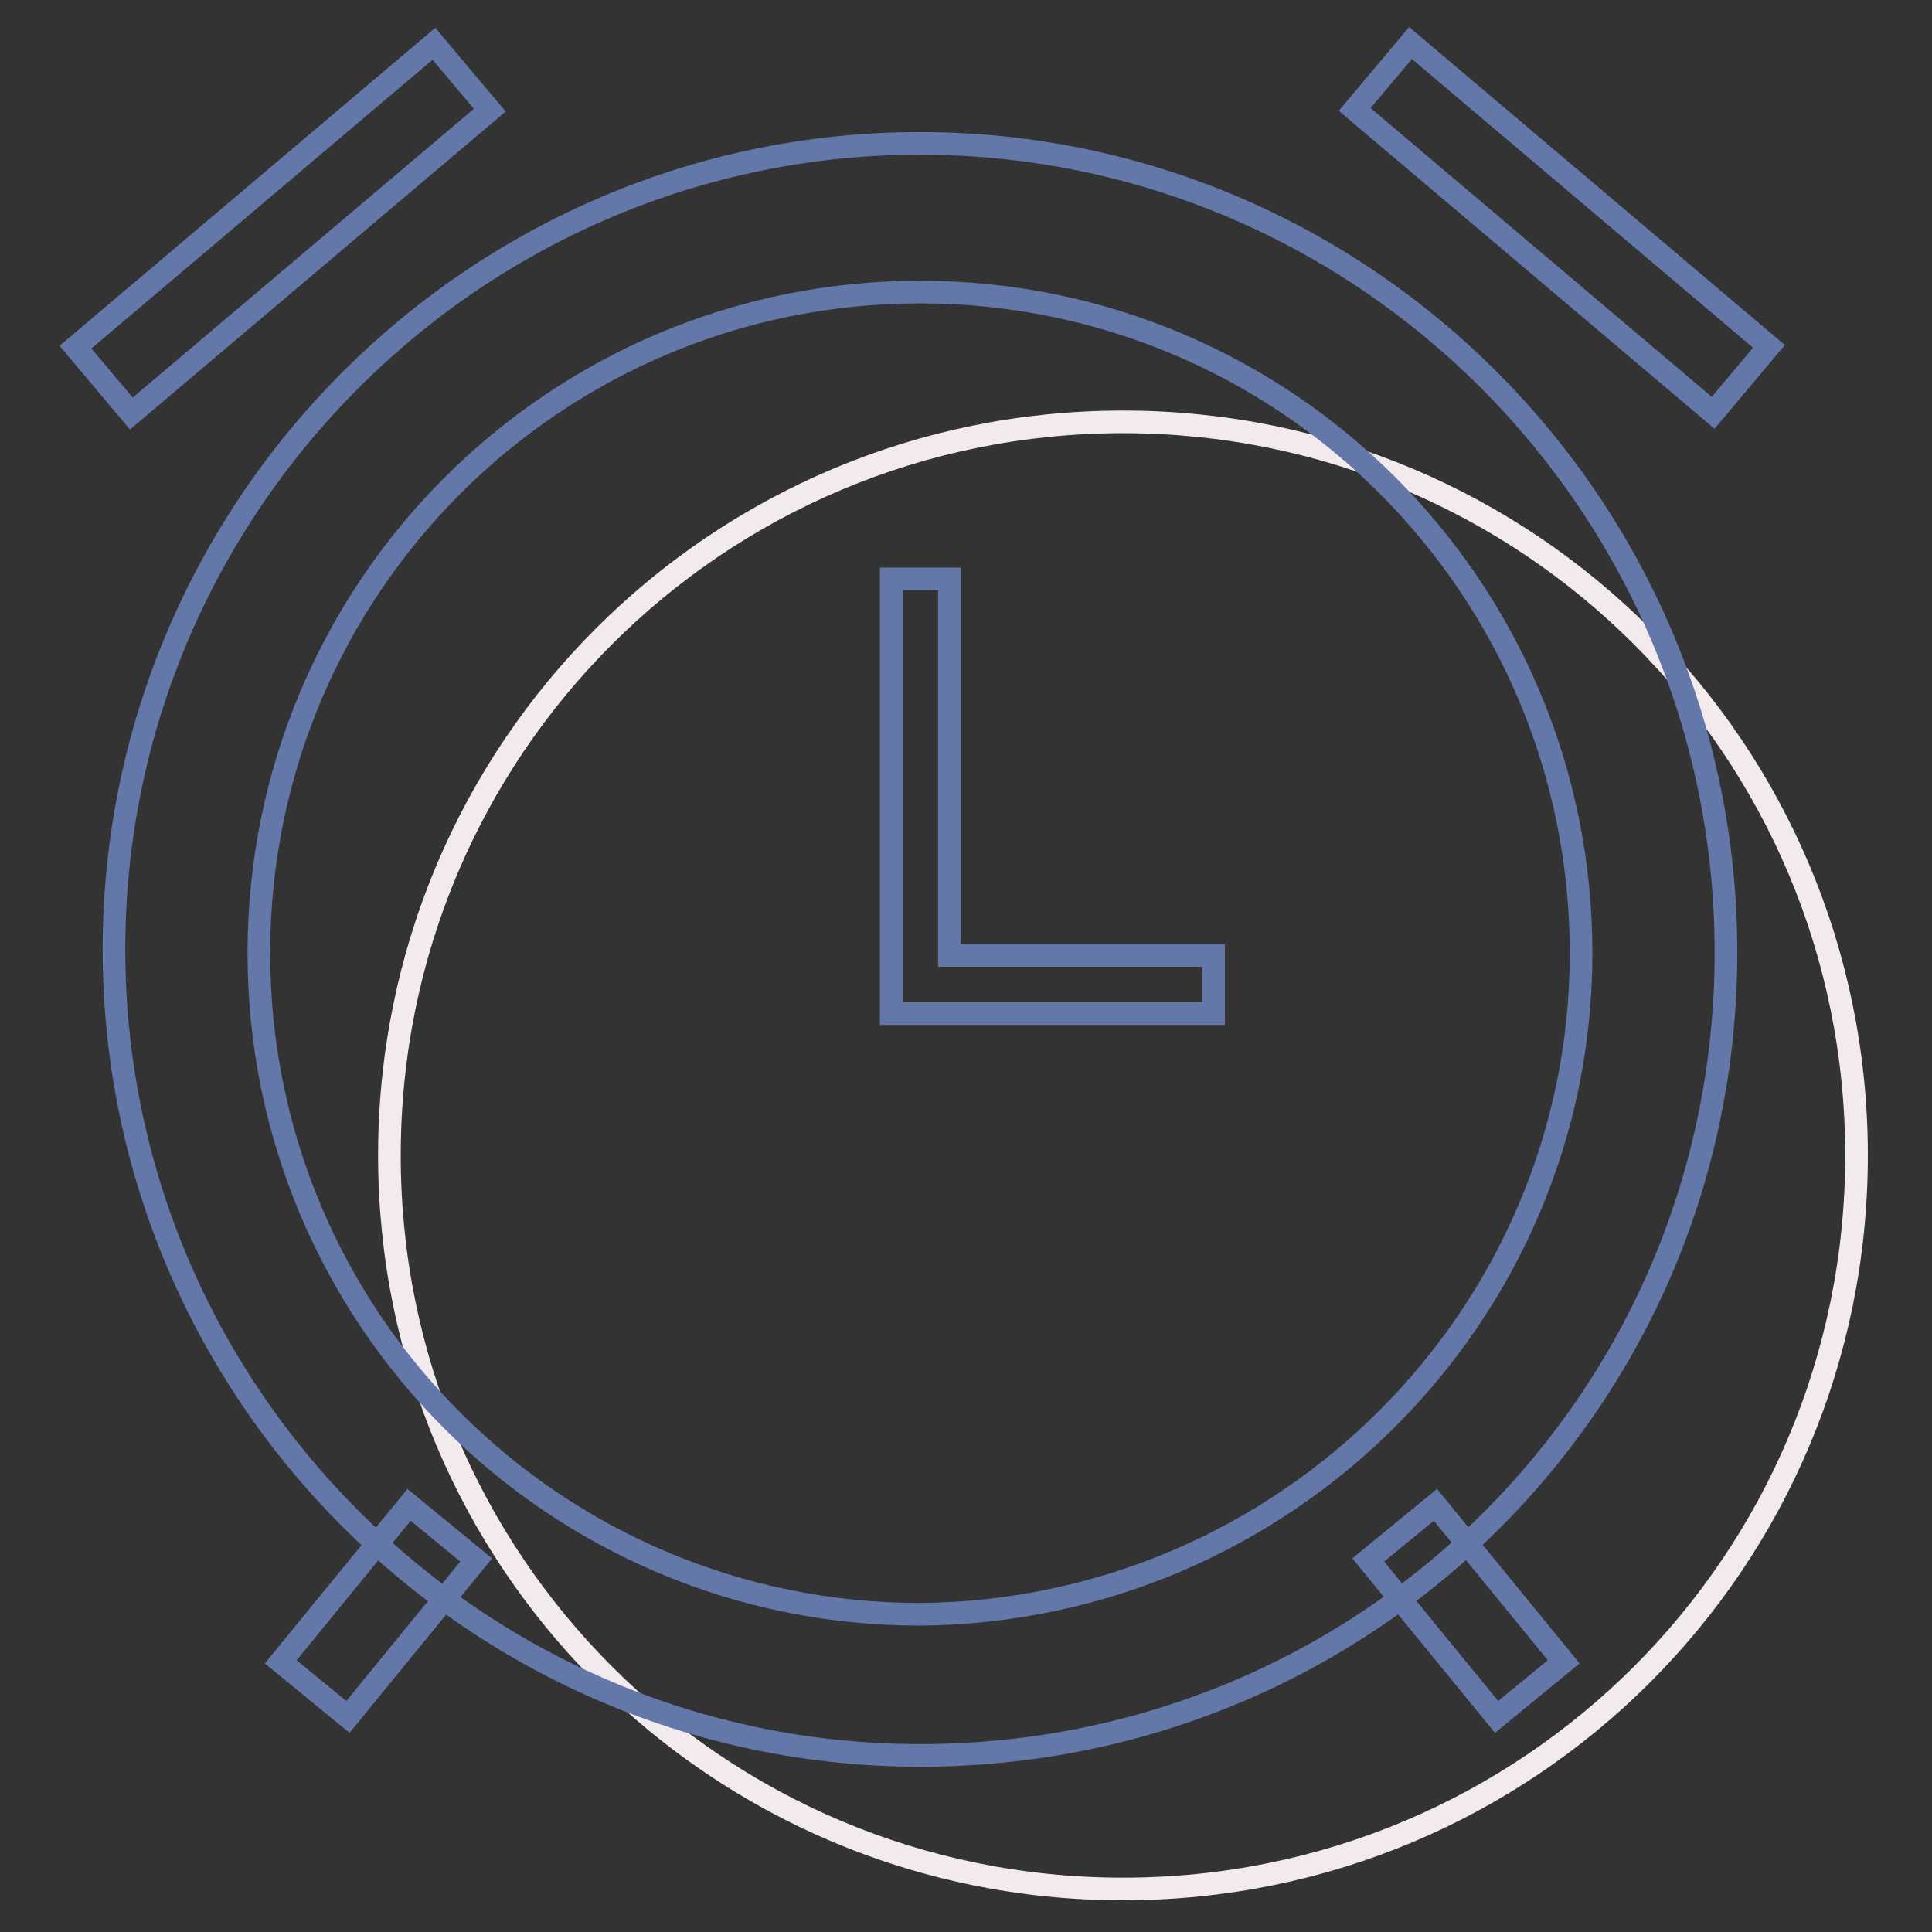
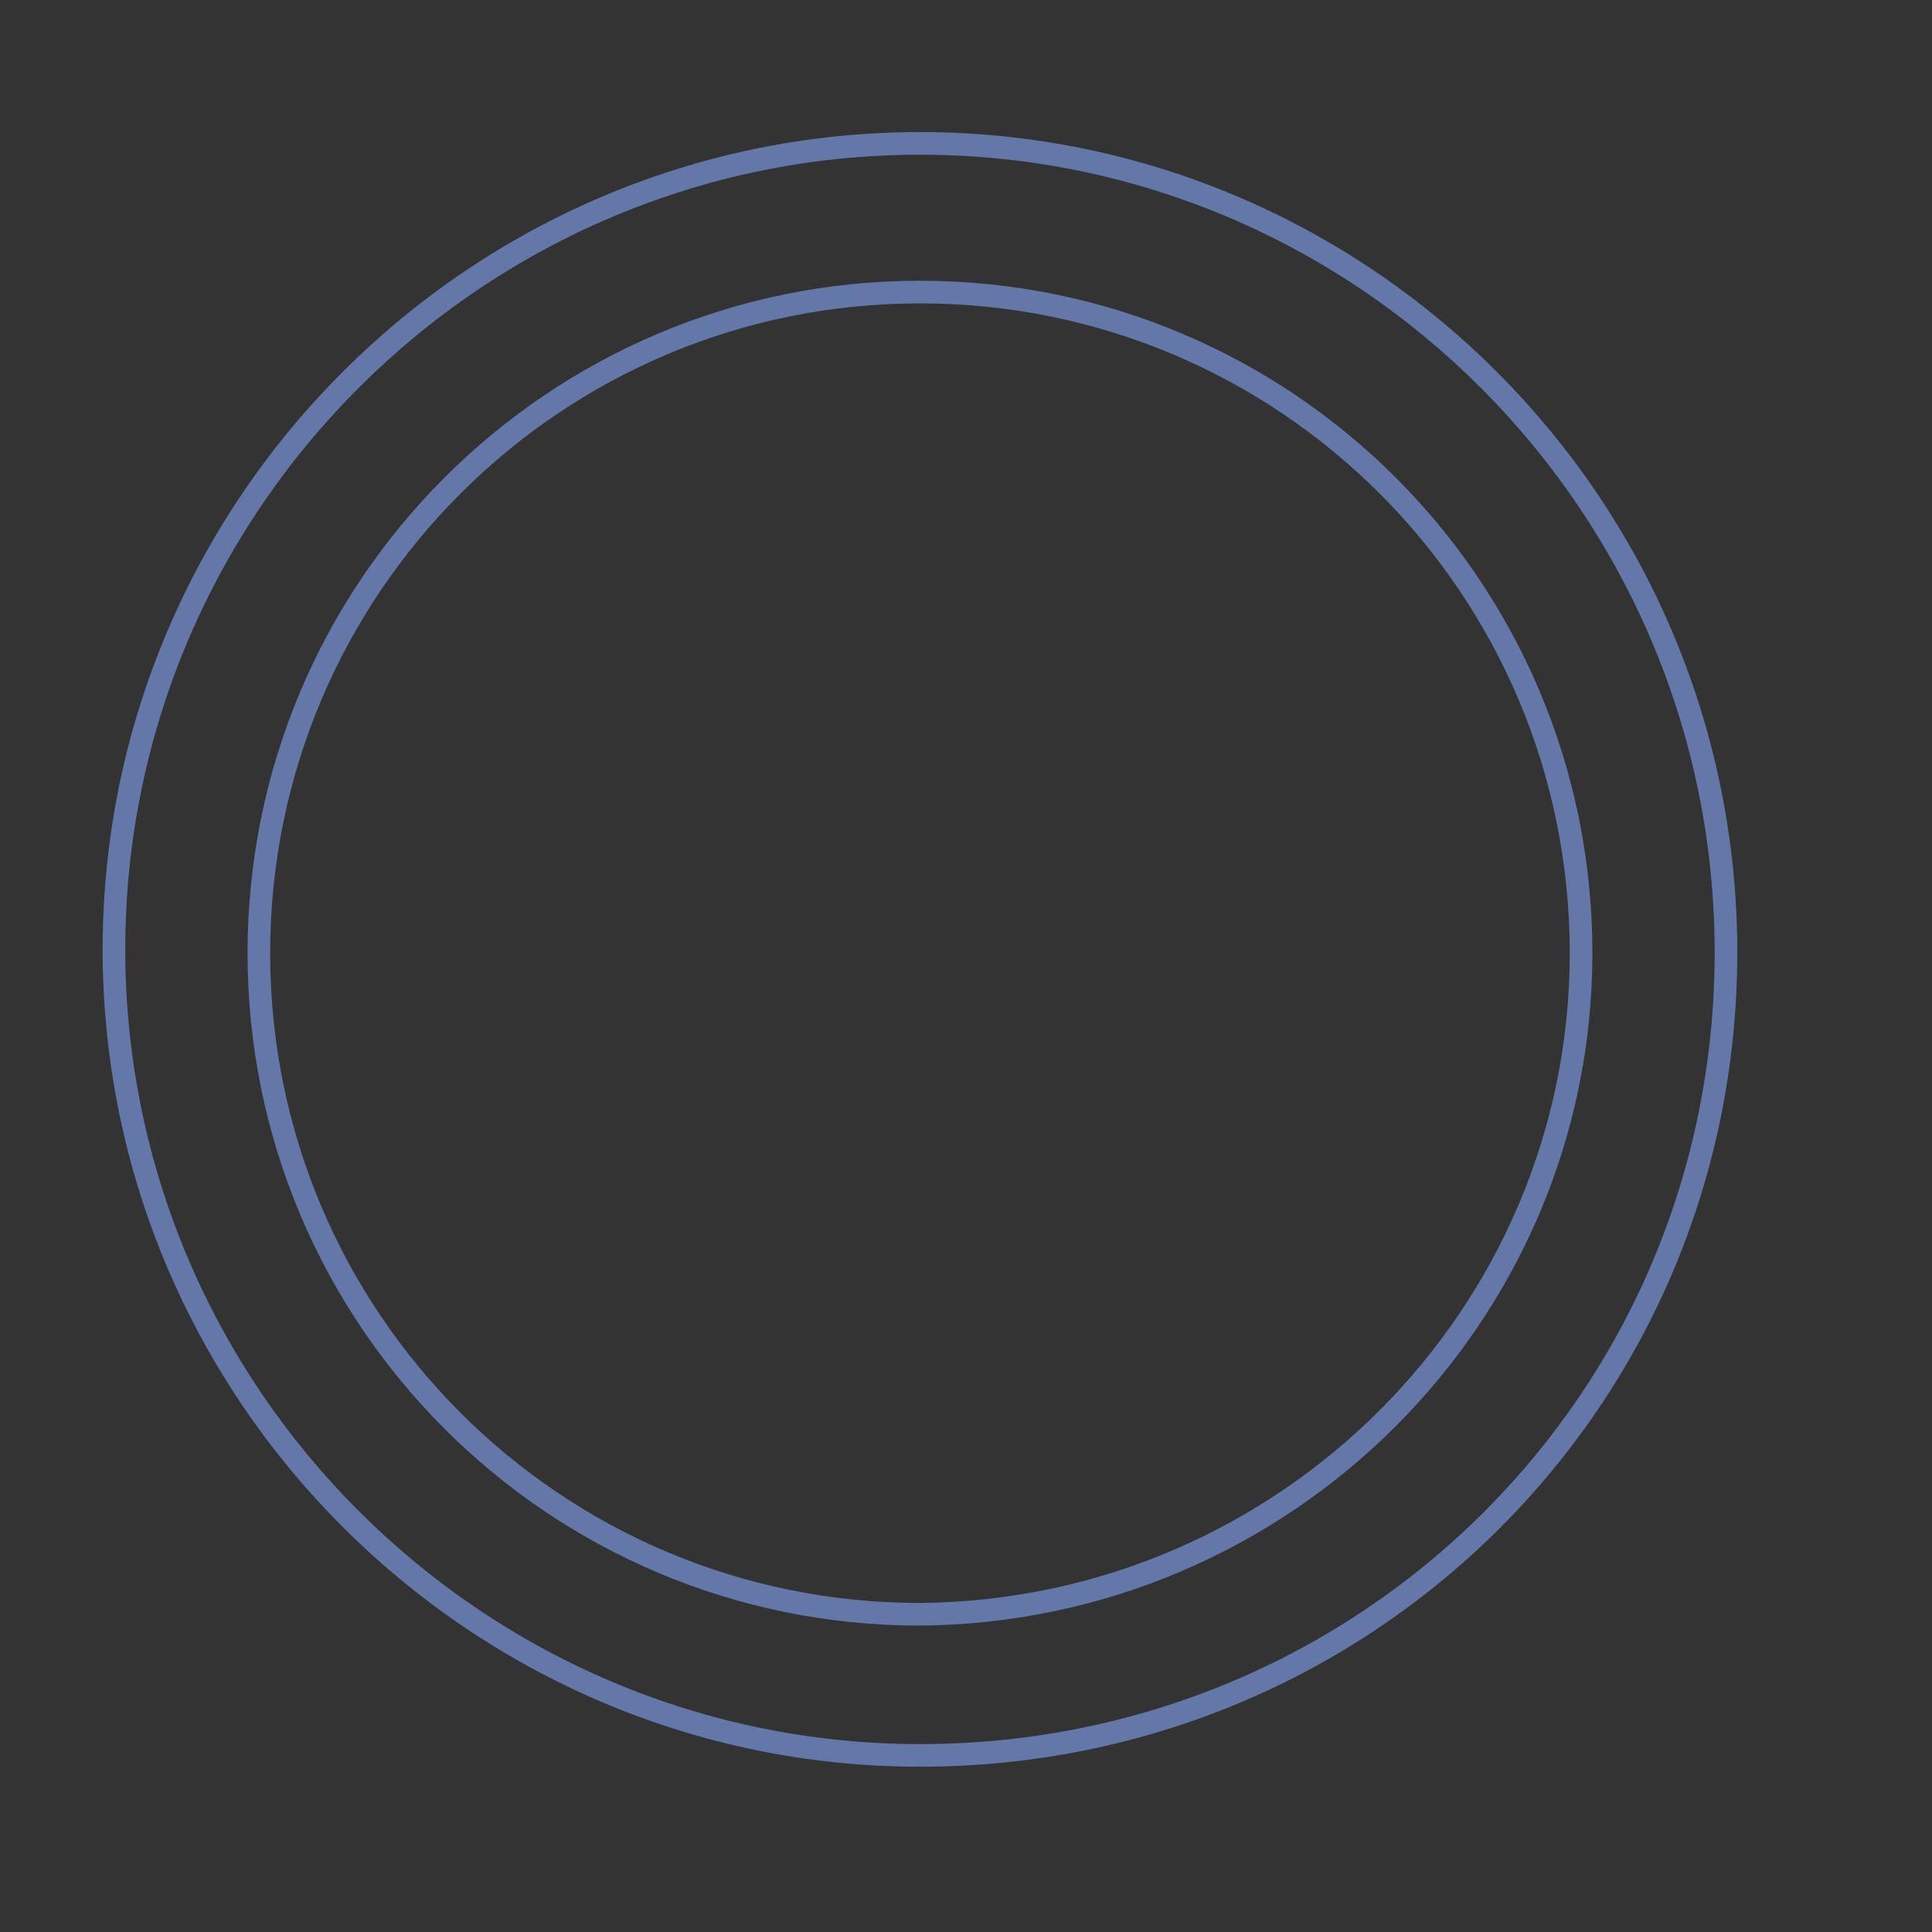
<svg xmlns="http://www.w3.org/2000/svg" version="1.1" x="0px" y="0px" viewBox="0 0 256 256" enable-background="new 0 0 256 256" xml:space="preserve">
  <rect x="0" y="0" width="256" height="256" fill="#333333" stroke="none" />
  <g>
-     <path stroke-width="3" fill-opacity="0" stroke="#f3eaed" d="M148.8,55.9c-53.8,0-97.2,43.4-97.2,97.2c0,53.8,43.4,97.2,97.2,97.2s97.2-43.4,97.2-97.2 C246,99.3,202.6,55.9,148.8,55.9" />
    <path stroke-width="3" fill-opacity="0" stroke="#6377a8" d="M121.9,232.6c-58.8,0-106.8-48-106.8-106.8c0-58.8,48-106.8,106.8-106.8c58.8,0,106.8,48,106.8,107.2 C228.7,185.4,181.1,232.6,121.9,232.6z M121.9,38.7c-48.4,0-87.6,39.2-87.6,87.6c0,48.4,39.2,87.6,87.6,87.6 c48.4-0.4,87.6-39.6,87.6-87.6C209.5,77.8,170.3,38.7,121.9,38.7L121.9,38.7z" />
-     <path stroke-width="3" fill-opacity="0" stroke="#6377a8" d="M160.7,134.3h-42.6V76.7h7.7v49.9h35V134.3z M54.2,199.4l8.9,7.3l-17,20.8l-8.9-7.3L54.2,199.4z  M190.2,199.4l17,20.8l-8.9,7.3l-17-20.8L190.2,199.4z M57.5,5.8l7.4,8.8L17.4,54.8L10,46L57.5,5.8z M186.9,5.7l47.5,40.2l-7.4,8.8 l-47.5-40.2L186.9,5.7z" />
  </g>
</svg>